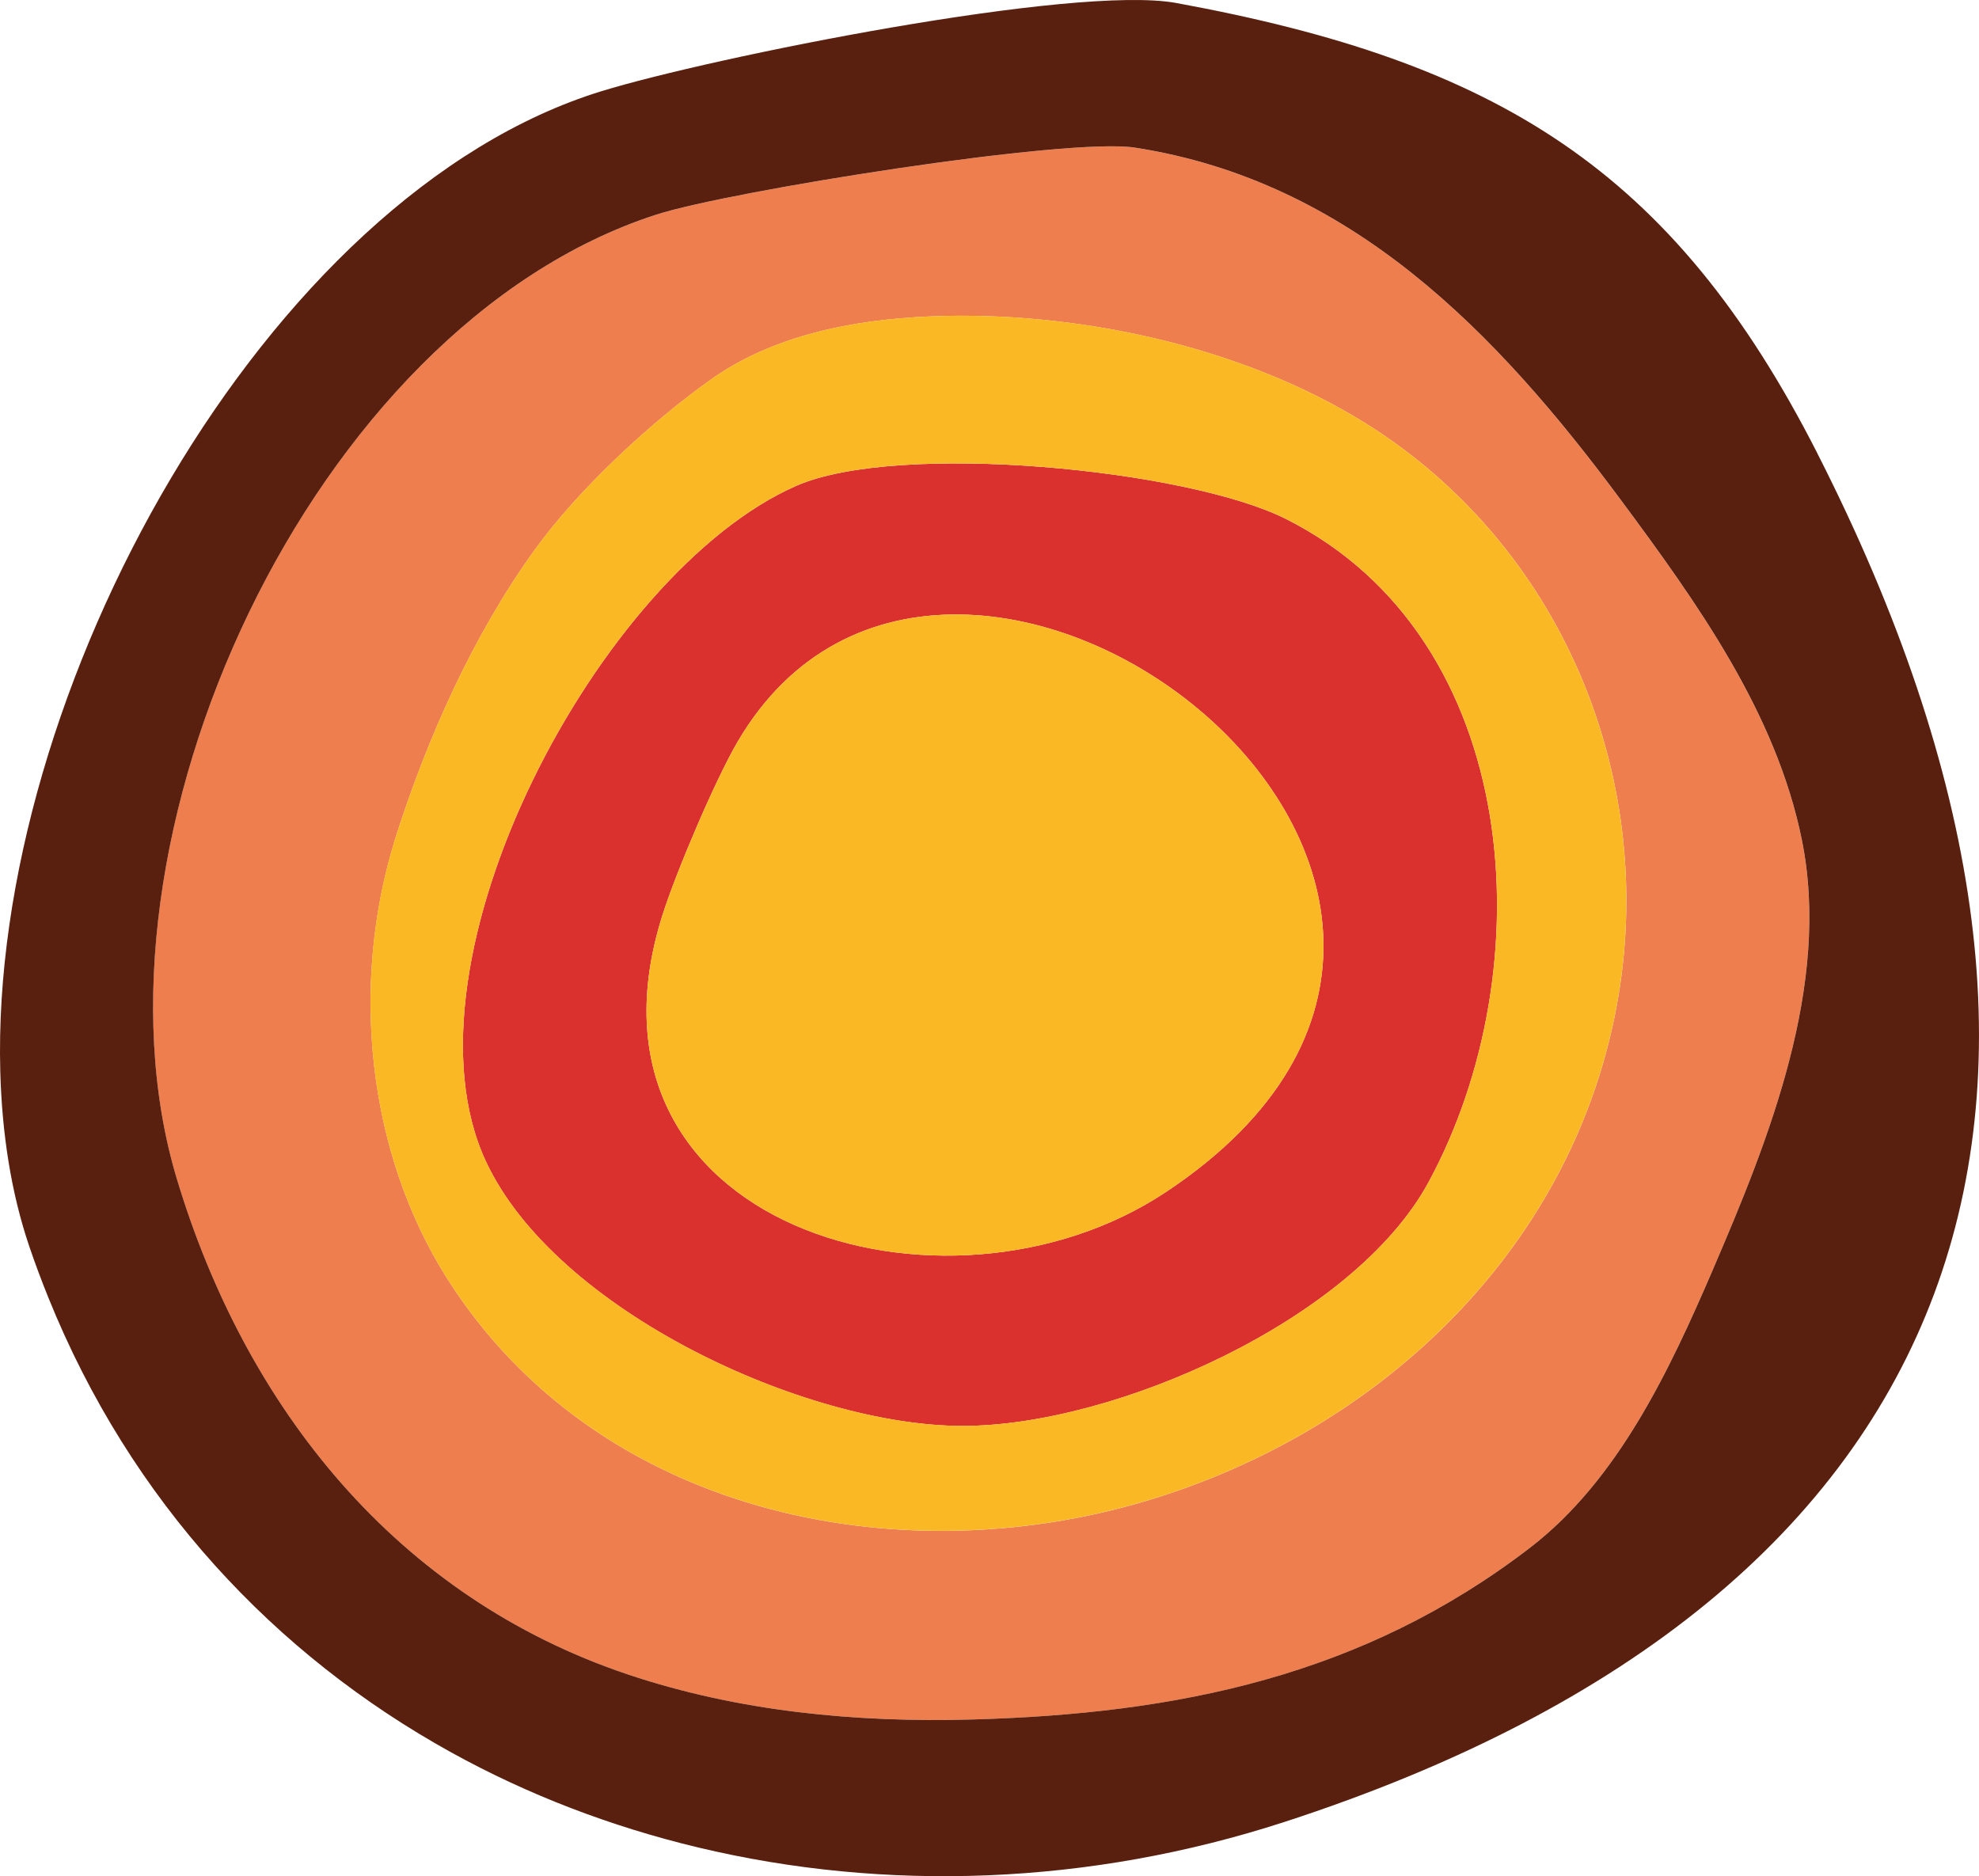
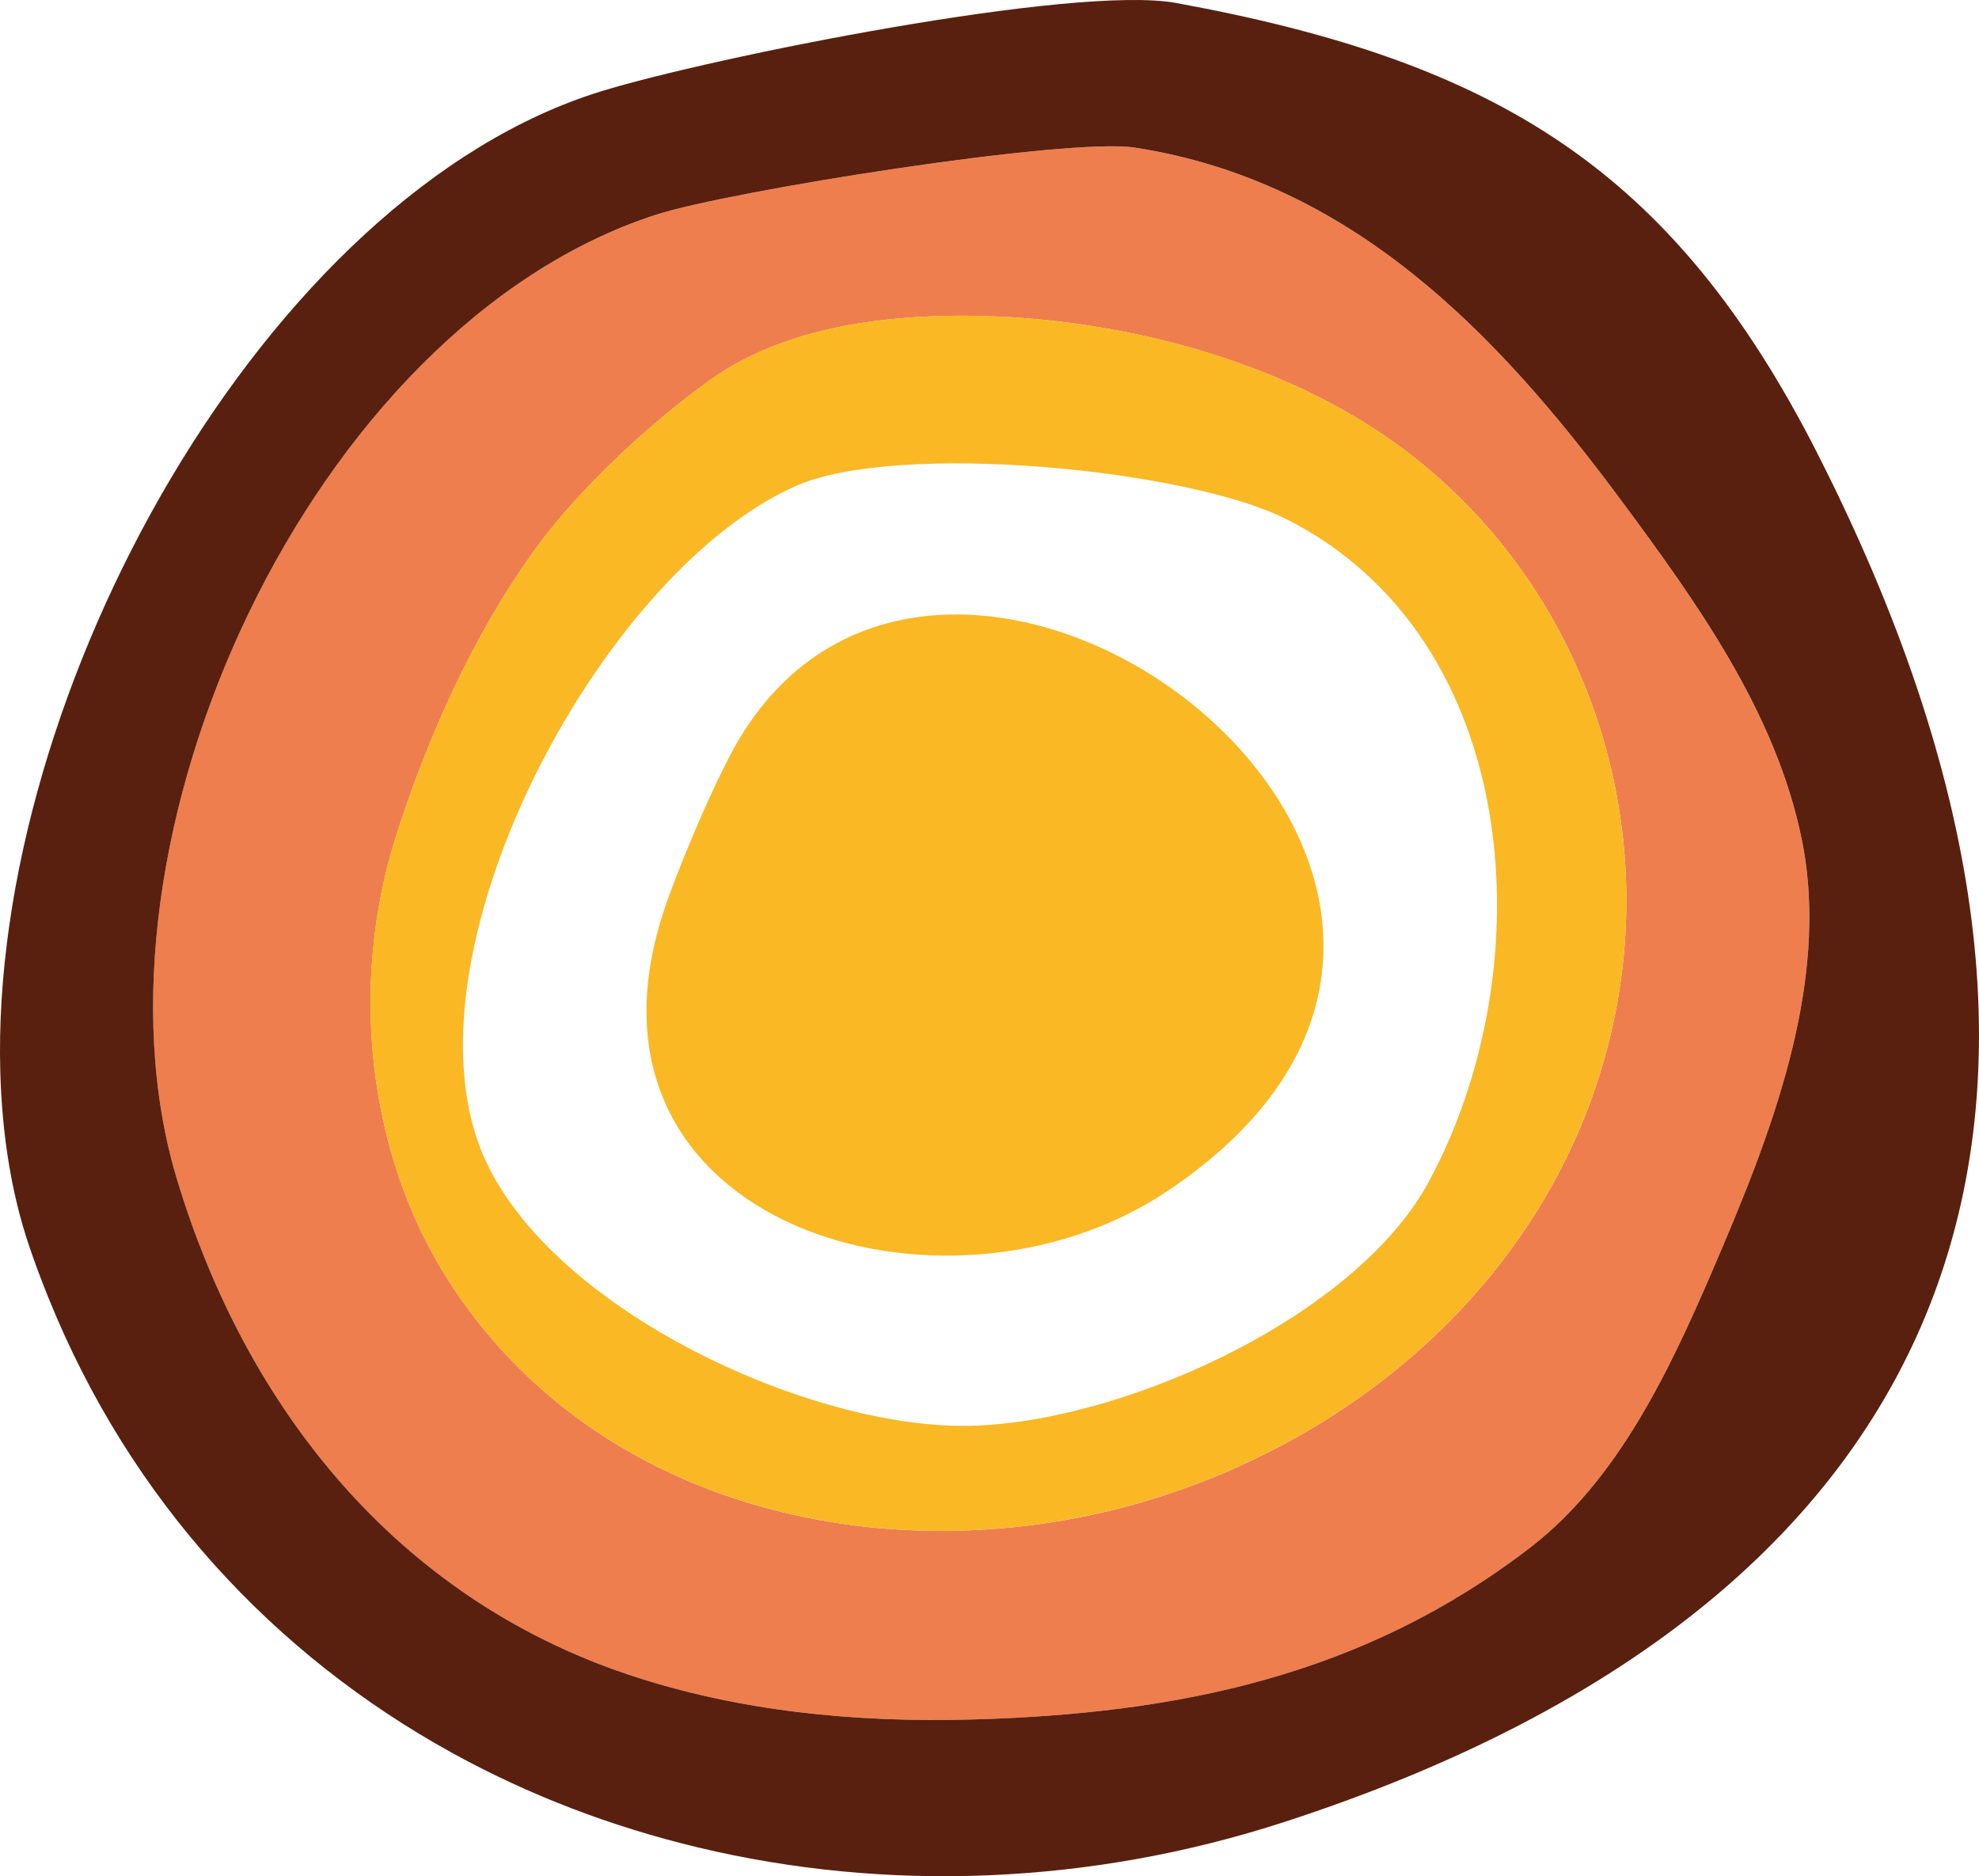
<svg xmlns="http://www.w3.org/2000/svg" id="Calque_2" data-name="Calque 2" viewBox="0 0 426.97 404.8">
  <defs>
    <style>
      .cls-1 {
        fill: #ef7e4e;
      }

      .cls-2 {
        fill: #db312e;
      }

      .cls-3 {
        fill: #fab824;
      }

      .cls-4 {
        fill: #59200f;
      }
    </style>
  </defs>
  <g id="Calque_1-2" data-name="Calque 1">
    <g>
      <path class="cls-1" d="M135.51,361.3c23.8,7.98,49.19,10.38,74.18,9.7,44.28-1.21,84.34-9.33,120.41-37.07,18.97-14.59,30.06-38.22,39.38-59.85,12.16-28.23,25.59-61.65,19.26-92.86-5.57-27.48-22.7-51.27-39.07-73.36-26.72-36.06-58.17-68.81-104.86-76-14.57-2.25-87.54,9.37-103.32,14.49C67.08,70.47,16.28,181.69,38.13,254.31c14.9,49.51,47.46,90.24,97.38,106.99ZM85.2,181.16c6.94-21.85,16.87-44.13,30.23-62.61,9.26-12.82,24.64-27.18,37.79-36.56,13.53-9.65,30.76-12.98,47.06-13.7,31.58-1.39,67.59,6.34,94.36,23.05,41.83,26.11,62.71,75.56,54.48,123.9-9.11,53.47-50.81,93.3-101.67,108.55-54.57,16.36-118.98,2.44-150.91-47.84-17.5-27.56-20.94-63.78-11.33-94.78Z" />
-       <path class="cls-2" d="M207.71,307.66c32.82,0,84.33-22.87,100.46-52.52,25.04-46.07,20.57-117.36-30.71-143.16-21.41-10.77-83.67-16.8-105.68-7.15-42.49,18.64-87,102.66-66.95,145.75,14.98,32.17,68.85,57.08,102.87,57.08ZM142.94,197.4c2.97-9.36,11.33-28.99,16.12-37.22,46.21-79.34,191.93,30.98,92.45,97.04-47.55,31.57-129.89,7.31-108.57-59.82Z" />
      <path class="cls-4" d="M392.11,97.83C360.88,36.47,322.88,13.34,253.81.65c-21.99-4.04-100.38,11.76-123.99,19.01C57.33,41.93-2.17,149.42.06,231.19c.37,13.43,2.34,26.19,6.26,37.74,1.27,3.75,2.65,7.41,4.1,11.01,17.79,44.08,48.95,77.18,86.99,98.19,16.59,9.17,34.5,16,53.17,20.47,40.43,9.68,84.43,8.19,126.55-5.5,150.05-48.78,185.44-156.77,114.98-295.25ZM369.49,274.08c-9.32,21.63-20.41,45.26-39.38,59.85-36.07,27.73-76.13,35.85-120.41,37.07-24.99.69-50.38-1.72-74.18-9.7-49.92-16.74-82.48-57.48-97.38-106.99-21.85-72.62,28.95-183.84,103.36-207.97,15.78-5.12,88.75-16.73,103.32-14.49,46.69,7.2,78.14,39.95,104.86,76,16.37,22.09,33.5,45.88,39.07,73.36,6.33,31.21-7.1,64.63-19.26,92.86Z" />
      <path class="cls-3" d="M247.44,323.78c50.86-15.25,92.57-55.09,101.67-108.55,8.23-48.33-12.65-97.78-54.48-123.9-26.77-16.71-62.78-24.44-94.36-23.05-16.3.72-33.52,4.05-47.06,13.7-13.15,9.38-28.53,23.75-37.79,36.56-13.36,18.48-23.29,40.77-30.23,62.61-9.61,30.99-6.17,67.21,11.33,94.78,31.93,50.28,96.35,64.21,150.91,47.84ZM171.78,104.82c22-9.65,84.26-3.62,105.68,7.15,51.28,25.8,55.75,97.1,30.71,143.16-16.13,29.65-67.64,52.53-100.46,52.52-34.03,0-87.9-24.92-102.87-57.08-20.06-43.09,24.45-127.11,66.95-145.75Z" />
      <path class="cls-3" d="M251.51,257.22c99.48-66.05-46.24-176.38-92.45-97.04-4.79,8.23-13.15,27.86-16.12,37.22-21.32,67.13,61.03,91.39,108.57,59.82Z" />
    </g>
  </g>
</svg>